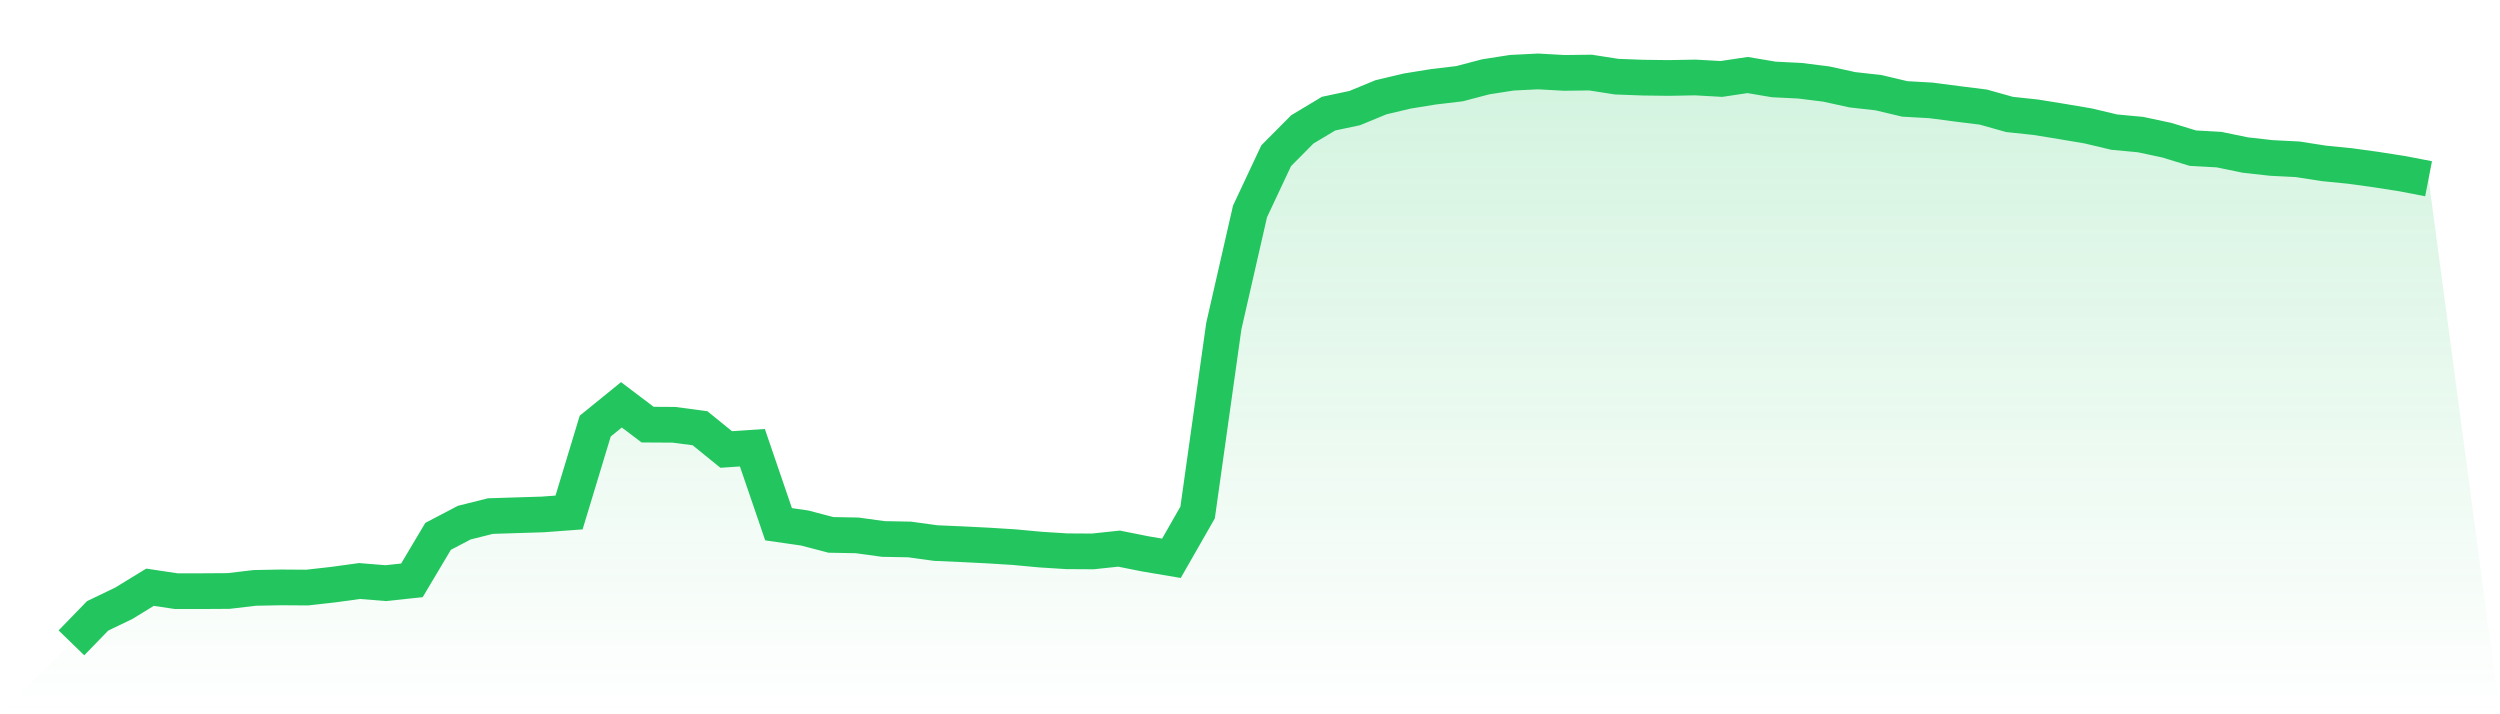
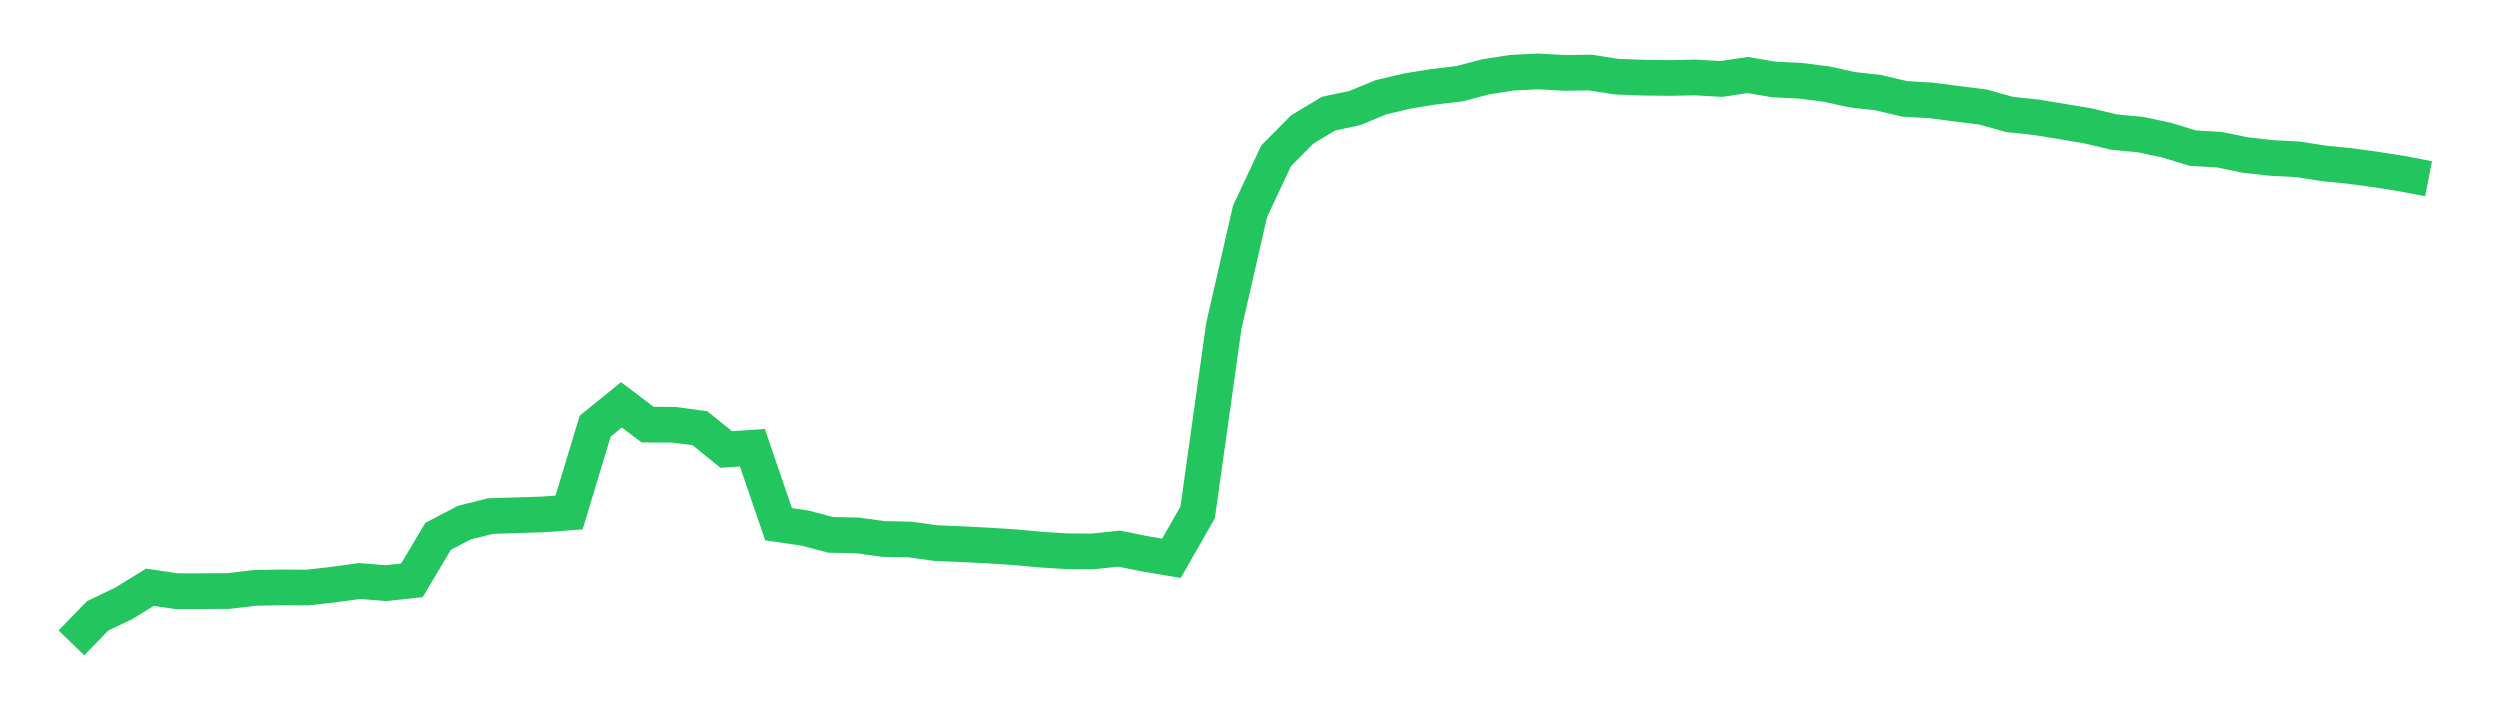
<svg xmlns="http://www.w3.org/2000/svg" viewBox="0 0 140 40">
  <defs>
    <linearGradient id="gradient" x1="0" x2="0" y1="0" y2="1">
      <stop offset="0%" stop-color="#22c55e" stop-opacity="0.2" />
      <stop offset="100%" stop-color="#22c55e" stop-opacity="0" />
    </linearGradient>
  </defs>
-   <path d="M4,36 L4,36 L5.467,34.488 L6.933,33.783 L8.4,32.885 L9.867,33.105 L11.333,33.105 L12.8,33.096 L14.267,32.922 L15.733,32.894 L17.2,32.904 L18.667,32.739 L20.133,32.537 L21.6,32.656 L23.067,32.5 L24.533,30.036 L26,29.267 L27.467,28.9 L28.933,28.854 L30.4,28.808 L31.867,28.699 L33.333,23.861 L34.8,22.67 L36.267,23.779 L37.733,23.788 L39.2,23.981 L40.667,25.171 L42.133,25.071 L43.6,29.358 L45.067,29.569 L46.533,29.954 L48,29.981 L49.467,30.183 L50.933,30.21 L52.4,30.412 L53.867,30.476 L55.333,30.549 L56.8,30.641 L58.267,30.778 L59.733,30.87 L61.2,30.879 L62.667,30.723 L64.133,31.016 L65.6,31.264 L67.067,28.699 L68.533,18.264 L70,11.842 L71.467,8.718 L72.933,7.243 L74.4,6.364 L75.867,6.052 L77.333,5.447 L78.8,5.099 L80.267,4.861 L81.733,4.687 L83.2,4.302 L84.667,4.073 L86.133,4 L87.6,4.082 L89.067,4.064 L90.533,4.293 L92,4.348 L93.467,4.366 L94.933,4.339 L96.4,4.421 L97.867,4.202 L99.333,4.449 L100.8,4.522 L102.267,4.705 L103.733,5.026 L105.2,5.191 L106.667,5.539 L108.133,5.622 L109.6,5.814 L111.067,5.997 L112.533,6.409 L114,6.565 L115.467,6.803 L116.933,7.051 L118.4,7.399 L119.867,7.536 L121.333,7.848 L122.8,8.297 L124.267,8.379 L125.733,8.681 L127.2,8.846 L128.667,8.92 L130.133,9.149 L131.6,9.295 L133.067,9.497 L134.533,9.726 L136,10.01 L140,40 L0,40 z" fill="url(#gradient)" />
  <path d="M4,36 L4,36 L5.467,34.488 L6.933,33.783 L8.4,32.885 L9.867,33.105 L11.333,33.105 L12.8,33.096 L14.267,32.922 L15.733,32.894 L17.2,32.904 L18.667,32.739 L20.133,32.537 L21.6,32.656 L23.067,32.5 L24.533,30.036 L26,29.267 L27.467,28.9 L28.933,28.854 L30.4,28.808 L31.867,28.699 L33.333,23.861 L34.8,22.67 L36.267,23.779 L37.733,23.788 L39.2,23.981 L40.667,25.171 L42.133,25.071 L43.6,29.358 L45.067,29.569 L46.533,29.954 L48,29.981 L49.467,30.183 L50.933,30.21 L52.4,30.412 L53.867,30.476 L55.333,30.549 L56.8,30.641 L58.267,30.778 L59.733,30.87 L61.2,30.879 L62.667,30.723 L64.133,31.016 L65.6,31.264 L67.067,28.699 L68.533,18.264 L70,11.842 L71.467,8.718 L72.933,7.243 L74.4,6.364 L75.867,6.052 L77.333,5.447 L78.8,5.099 L80.267,4.861 L81.733,4.687 L83.2,4.302 L84.667,4.073 L86.133,4 L87.6,4.082 L89.067,4.064 L90.533,4.293 L92,4.348 L93.467,4.366 L94.933,4.339 L96.4,4.421 L97.867,4.202 L99.333,4.449 L100.8,4.522 L102.267,4.705 L103.733,5.026 L105.2,5.191 L106.667,5.539 L108.133,5.622 L109.6,5.814 L111.067,5.997 L112.533,6.409 L114,6.565 L115.467,6.803 L116.933,7.051 L118.4,7.399 L119.867,7.536 L121.333,7.848 L122.8,8.297 L124.267,8.379 L125.733,8.681 L127.2,8.846 L128.667,8.92 L130.133,9.149 L131.6,9.295 L133.067,9.497 L134.533,9.726 L136,10.01" fill="none" stroke="#22c55e" stroke-width="2" />
</svg>